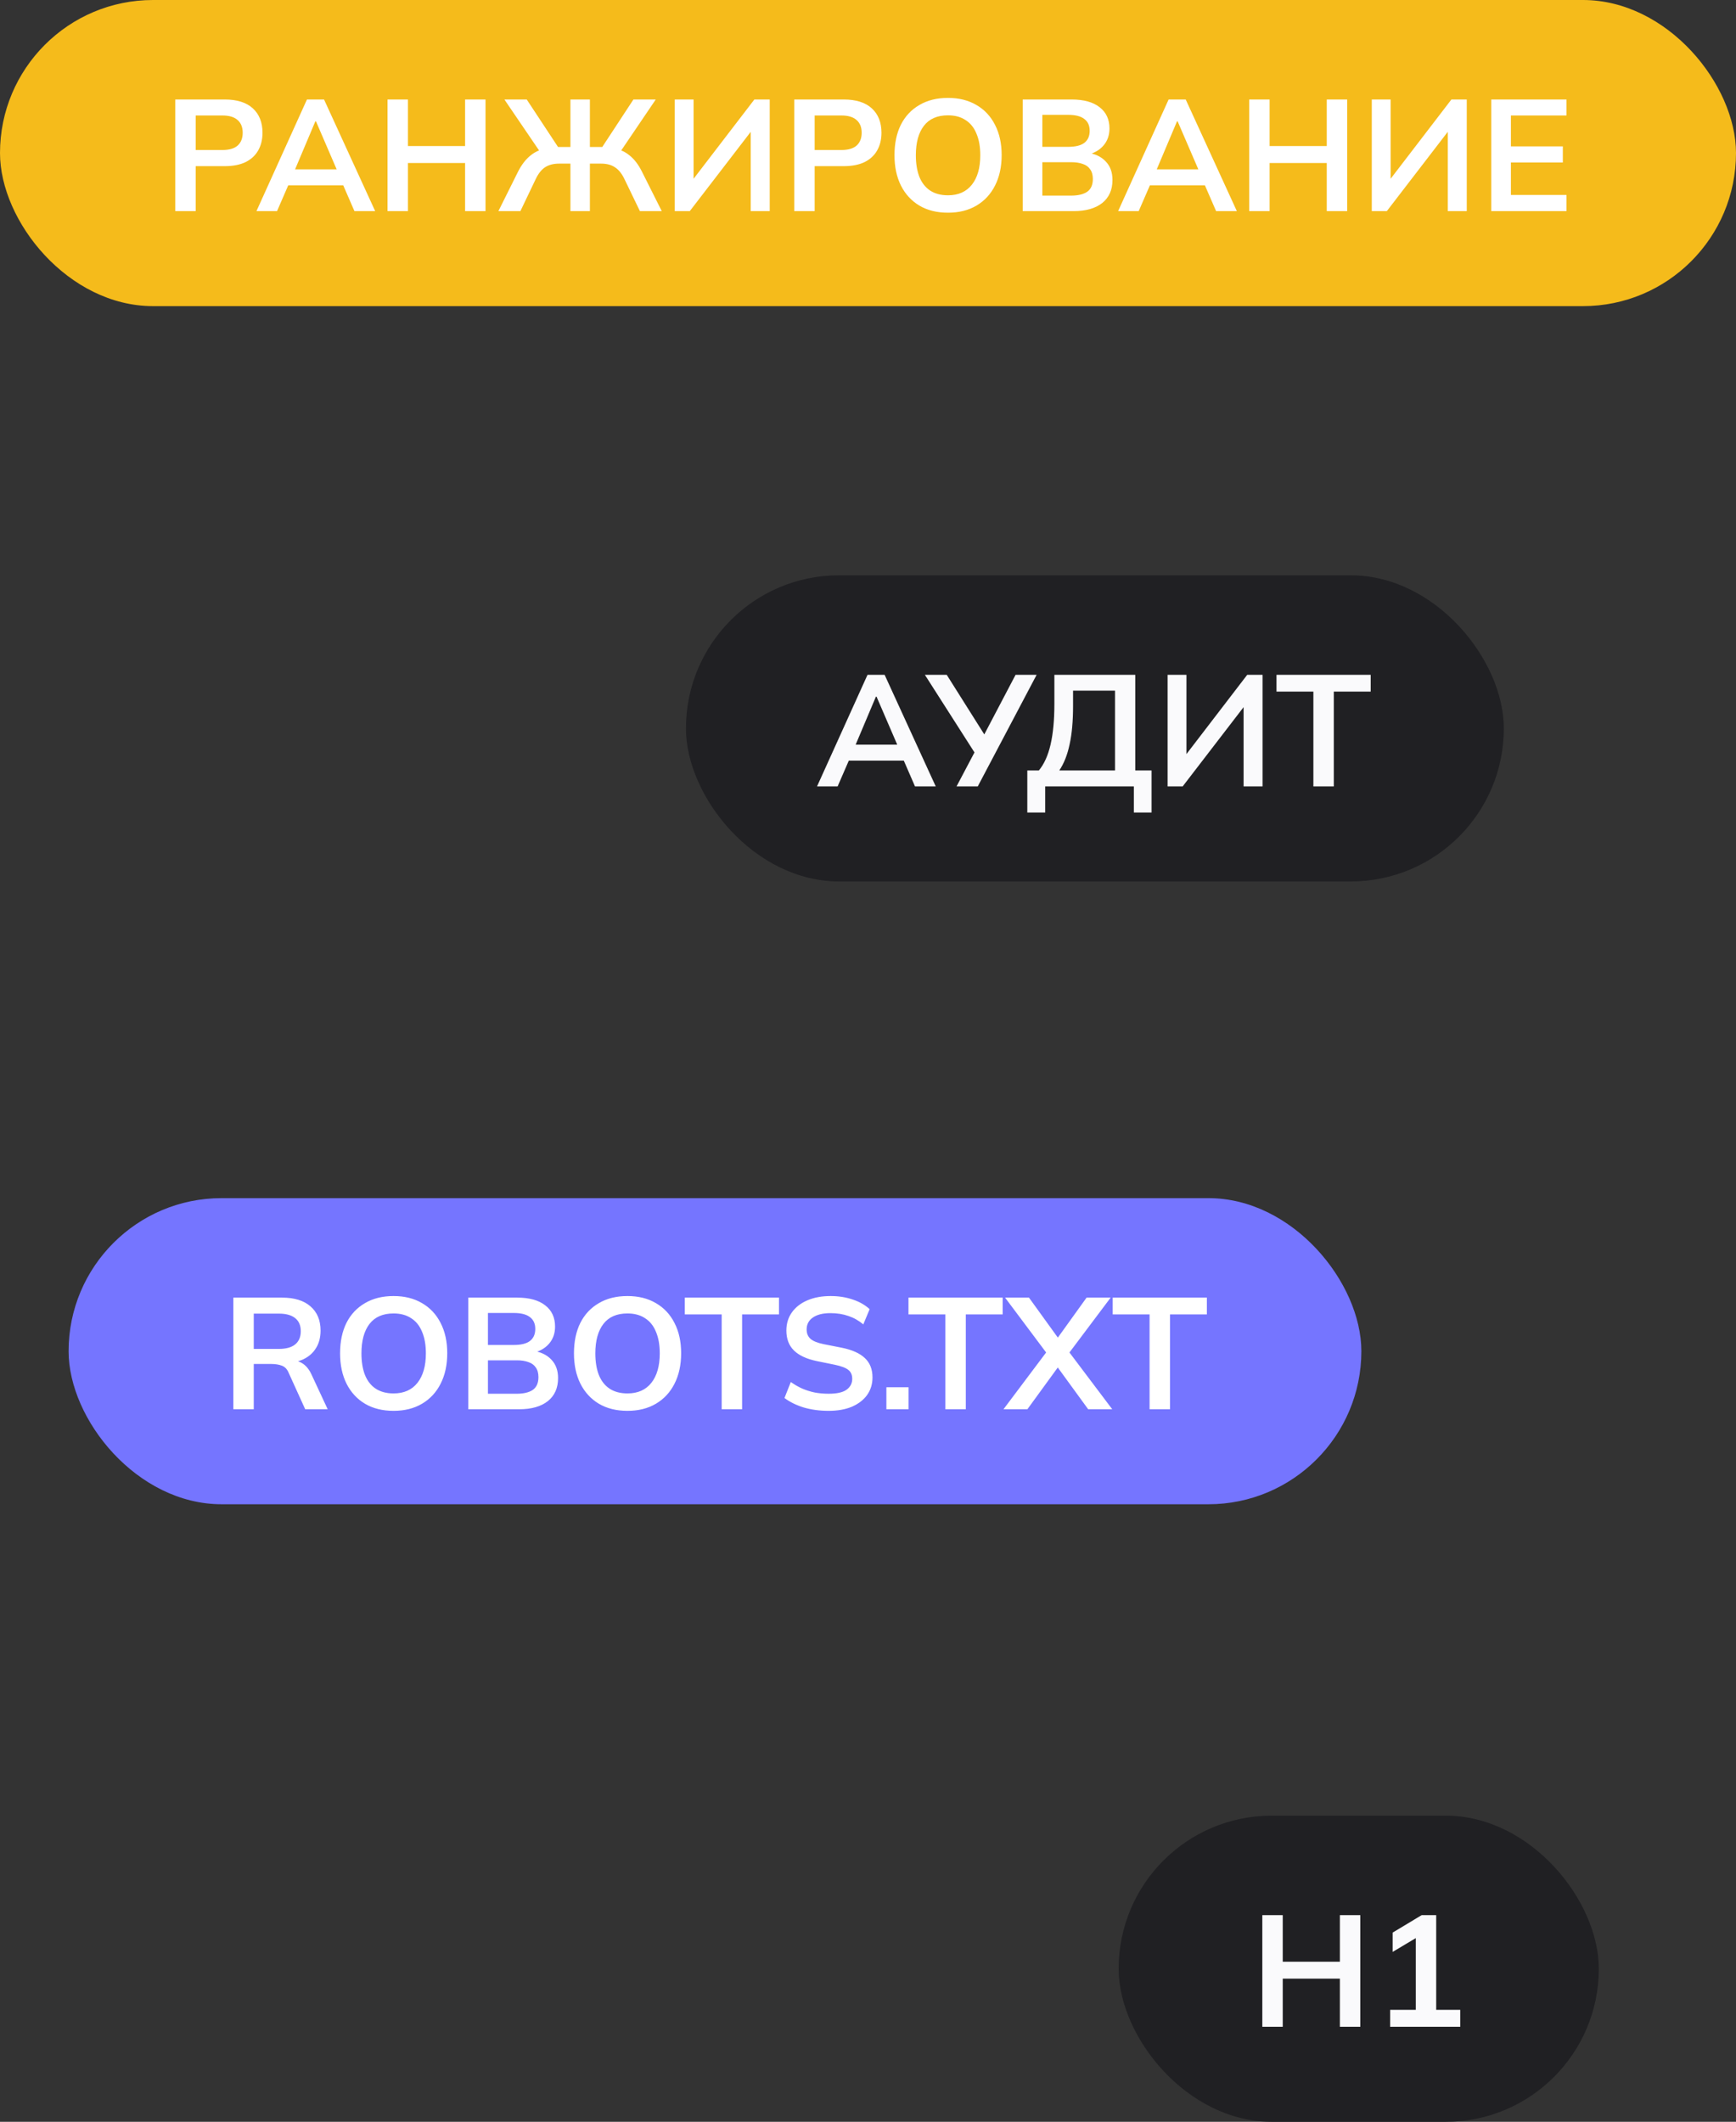
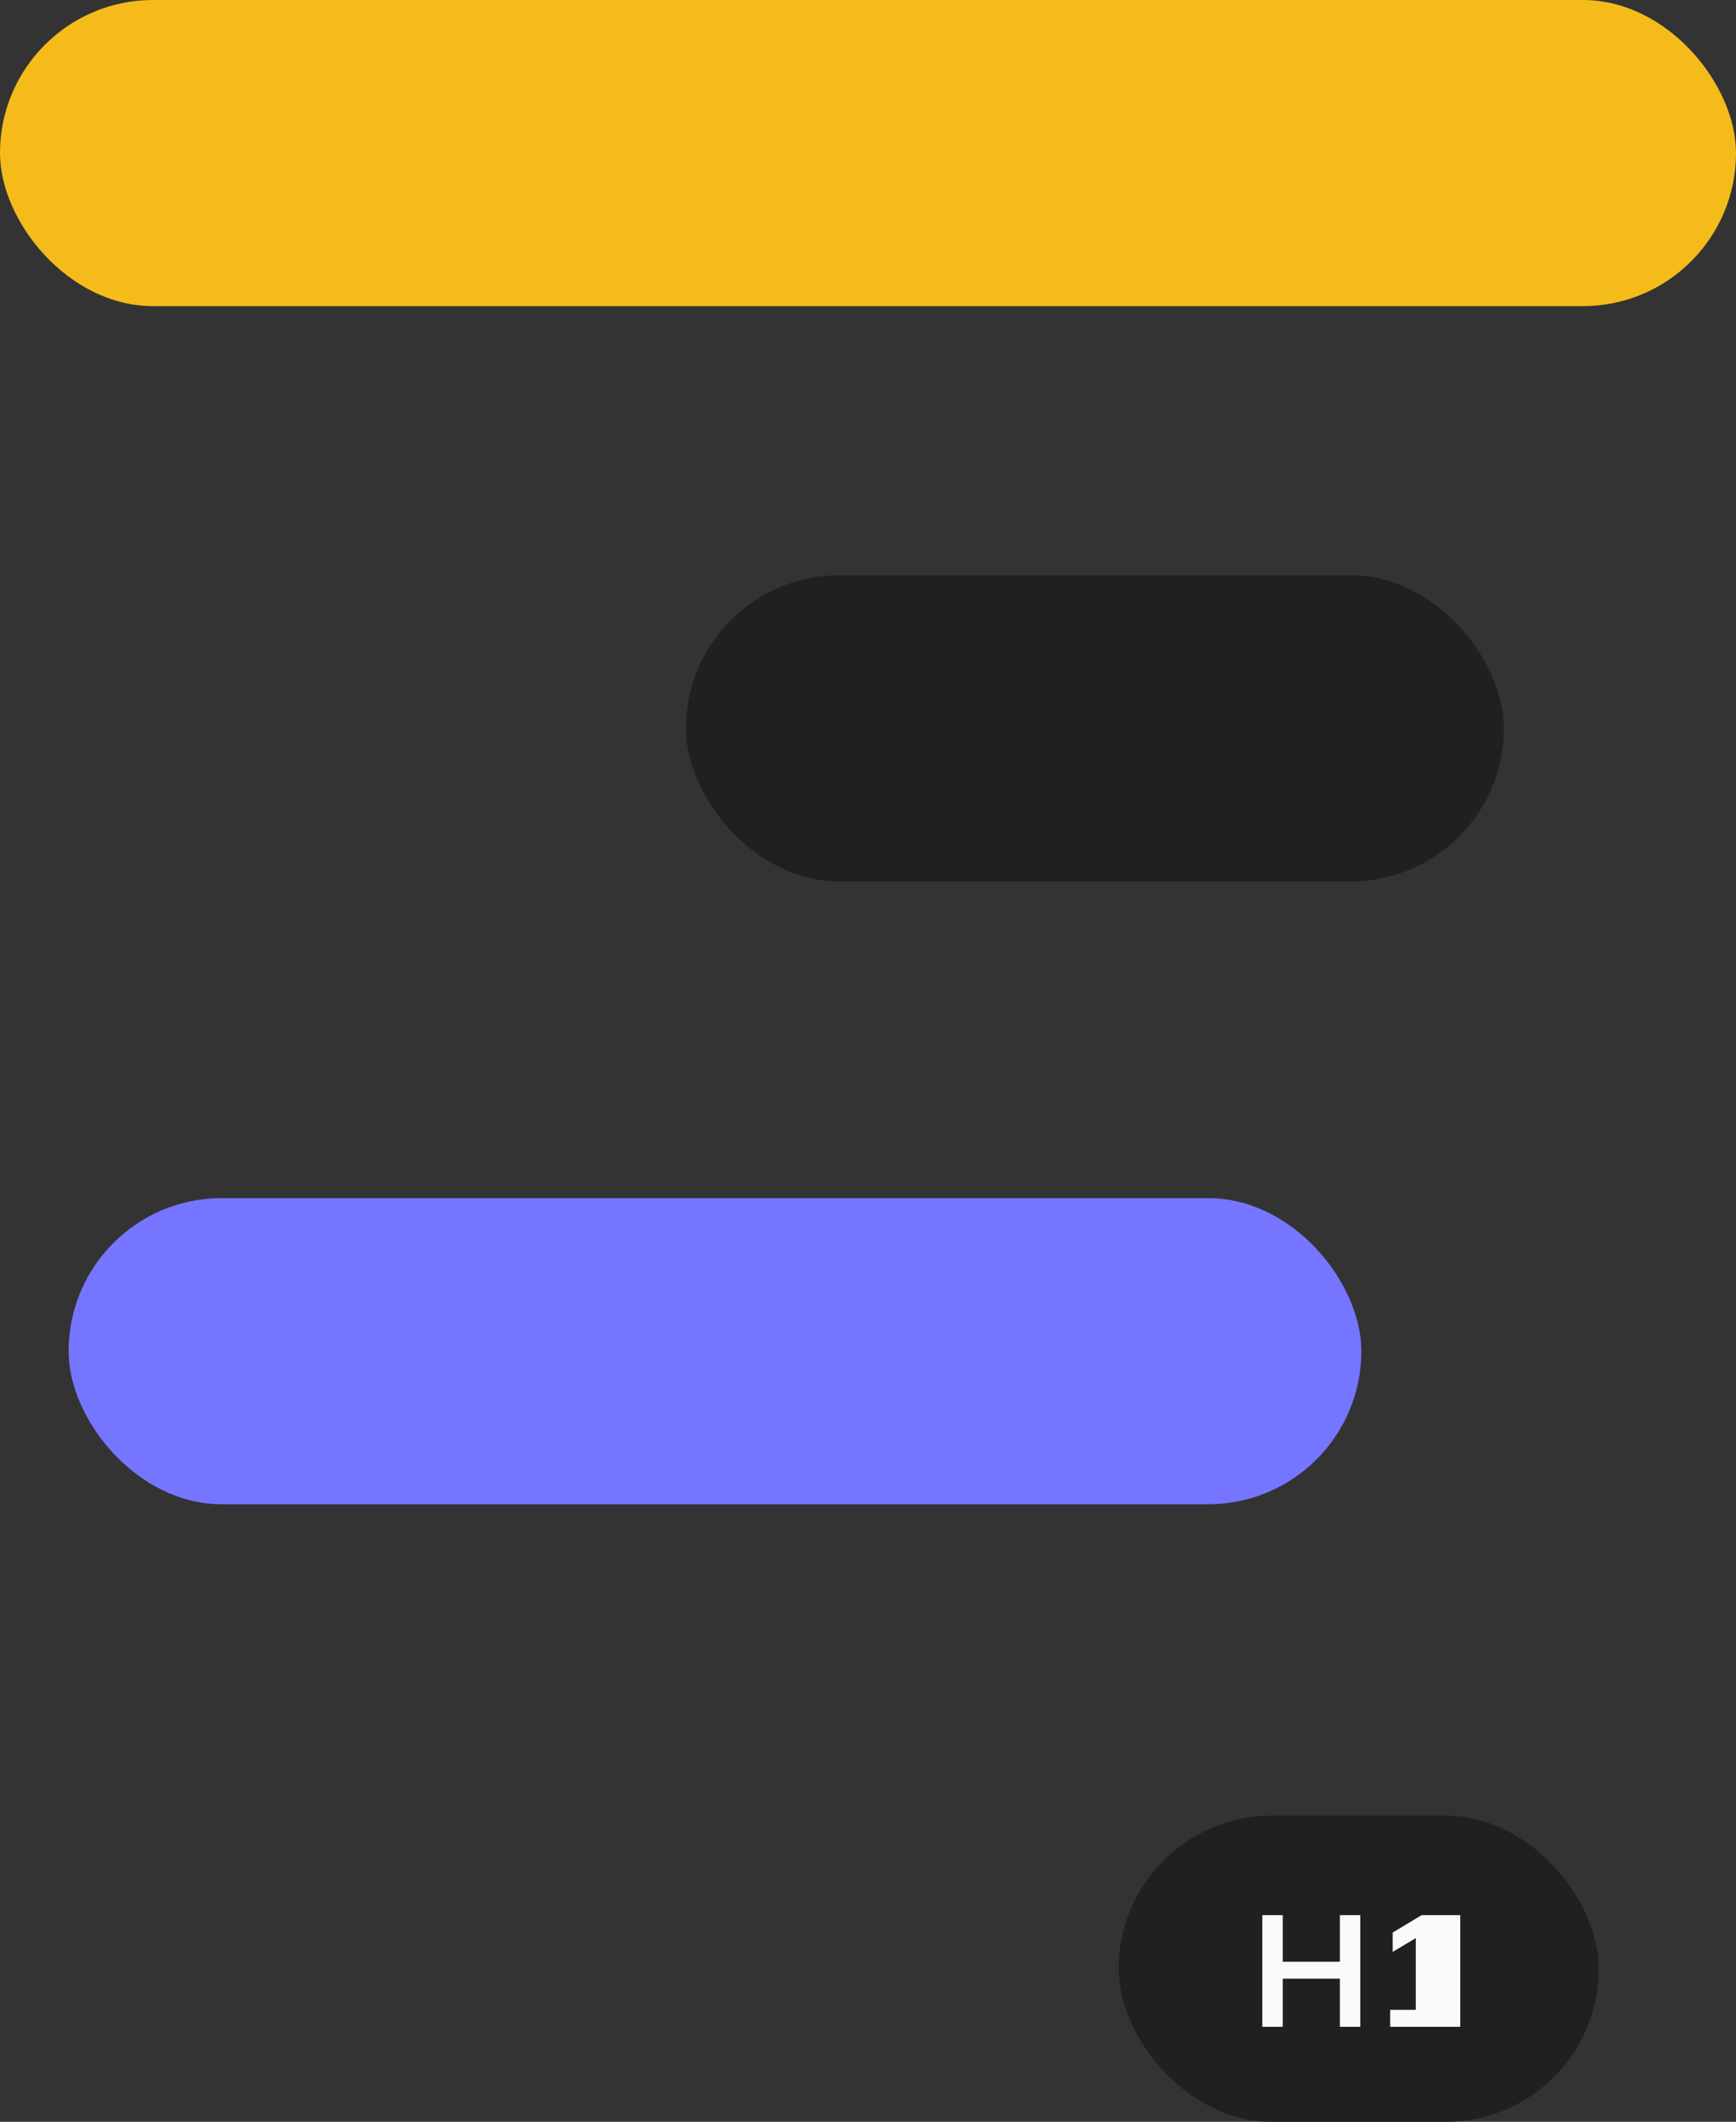
<svg xmlns="http://www.w3.org/2000/svg" width="329" height="402" viewBox="0 0 329 402" fill="none">
  <rect x="0" y="0" width="329" height="402" fill="#333333" stroke="none" />
  <rect x="130" y="109" width="155" height="58" rx="29" fill="#202023" />
-   <path d="M154.839 149L164.409 127.85H167.649L177.339 149H173.409L170.829 143.06L172.389 144.11H159.699L161.319 143.06L158.739 149H154.839ZM165.999 131.99L161.769 142.01L160.989 141.08H171.069L170.439 142.01L166.119 131.99H165.999ZM181.278 149L184.998 141.95L185.058 143.15L175.278 127.85H179.418L186.948 139.79H186.198L192.468 127.85H196.458L185.298 149H181.278ZM194.692 153.95V145.97H196.882C197.882 144.77 198.622 143.13 199.102 141.05C199.582 138.97 199.822 136.41 199.822 133.37V127.85H215.152V145.97H218.242V153.95H214.882V149H198.082V153.95H194.692ZM200.752 145.97H211.312V130.85H203.362V133.73C203.362 136.63 203.142 139.07 202.702 141.05C202.282 143.03 201.632 144.67 200.752 145.97ZM221.28 149V127.85H224.85V143.81H224.13L236.37 127.85H239.28V149H235.68V133.04H236.4L224.13 149H221.28ZM248.907 149V131.03H241.917V127.85H259.767V131.03H252.777V149H248.907Z" fill="#FAFAFC" />
  <rect x="212" y="344" width="91" height="58" rx="29" fill="#202023" />
-   <path d="M239.23 384V362.85H243.1V371.67H253.93V362.85H257.8V384H253.93V374.88H243.1V384H239.23ZM263.452 384V380.79H268.312V366.09H270.172L263.932 369.81V366.15L269.422 362.85H272.182V380.79H276.742V384H263.452Z" fill="#FAFAFC" />
+   <path d="M239.23 384V362.85H243.1V371.67H253.93V362.85H257.8V384H253.93V374.88H243.1V384H239.23ZM263.452 384V380.79H268.312V366.09H270.172L263.932 369.81V366.15L269.422 362.85H272.182H276.742V384H263.452Z" fill="#FAFAFC" />
  <rect width="329" height="58" rx="29" fill="#F5BB1B" />
-   <path d="M33.217 40V18.85H42.607C44.927 18.85 46.697 19.41 47.917 20.53C49.137 21.65 49.747 23.19 49.747 25.15C49.747 26.45 49.467 27.58 48.907 28.54C48.367 29.48 47.567 30.21 46.507 30.73C45.447 31.23 44.147 31.48 42.607 31.48H37.087V40H33.217ZM37.087 28.42H42.157C43.437 28.42 44.397 28.14 45.037 27.58C45.677 27 45.997 26.19 45.997 25.15C45.997 24.11 45.677 23.31 45.037 22.75C44.397 22.17 43.437 21.88 42.157 21.88H37.087V28.42ZM48.602 40L58.172 18.85H61.412L71.102 40H67.172L64.592 34.06L66.152 35.11H53.462L55.082 34.06L52.502 40H48.602ZM59.762 22.99L55.532 33.01L54.752 32.08H64.832L64.202 33.01L59.882 22.99H59.762ZM73.442 40V18.85H77.312V27.67H88.142V18.85H92.012V40H88.142V30.88H77.312V40H73.442ZM94.454 40L98.204 32.47C98.884 31.15 99.684 30.13 100.604 29.41C101.524 28.67 102.664 28.2 104.024 28L102.554 29.08L95.594 18.85H99.824L106.094 28.36L105.344 27.85H108.104V18.85H111.794V27.85H114.584L113.804 28.36L120.044 18.85H124.274L117.344 29.08L115.874 28C117.234 28.2 118.364 28.67 119.264 29.41C120.184 30.13 120.974 31.15 121.634 32.47L125.414 40H121.274L118.334 33.91C117.834 32.87 117.234 32.13 116.534 31.69C115.854 31.23 114.984 31 113.924 31H111.794V40H108.104V31H105.974C104.894 31 104.004 31.23 103.304 31.69C102.624 32.13 102.034 32.87 101.534 33.91L98.624 40H94.454ZM127.875 40V18.85H131.445V34.81H130.725L142.965 18.85H145.875V40H142.275V24.04H142.995L130.725 40H127.875ZM150.522 40V18.85H159.912C162.232 18.85 164.002 19.41 165.222 20.53C166.442 21.65 167.052 23.19 167.052 25.15C167.052 26.45 166.772 27.58 166.212 28.54C165.672 29.48 164.872 30.21 163.812 30.73C162.752 31.23 161.452 31.48 159.912 31.48H154.392V40H150.522ZM154.392 28.42H159.462C160.742 28.42 161.702 28.14 162.342 27.58C162.982 27 163.302 26.19 163.302 25.15C163.302 24.11 162.982 23.31 162.342 22.75C161.702 22.17 160.742 21.88 159.462 21.88H154.392V28.42ZM169.519 29.41C169.519 27.19 169.919 25.27 170.719 23.65C171.539 22.03 172.709 20.78 174.229 19.9C175.749 19 177.559 18.55 179.659 18.55C181.739 18.55 183.539 19 185.059 19.9C186.579 20.78 187.749 22.03 188.569 23.65C189.409 25.27 189.829 27.18 189.829 29.38C189.829 31.6 189.409 33.53 188.569 35.17C187.749 36.79 186.579 38.05 185.059 38.95C183.539 39.85 181.739 40.3 179.659 40.3C177.559 40.3 175.749 39.85 174.229 38.95C172.729 38.05 171.569 36.79 170.749 35.17C169.929 33.53 169.519 31.61 169.519 29.41ZM173.569 29.41C173.569 30.99 173.789 32.35 174.229 33.49C174.689 34.63 175.369 35.5 176.269 36.1C177.189 36.7 178.319 37 179.659 37C181.619 37 183.129 36.33 184.189 34.99C185.249 33.65 185.779 31.79 185.779 29.41C185.779 27.81 185.539 26.45 185.059 25.33C184.599 24.19 183.909 23.33 182.989 22.75C182.089 22.15 180.979 21.85 179.659 21.85C177.639 21.85 176.119 22.51 175.099 23.83C174.079 25.15 173.569 27.01 173.569 29.41ZM193.822 40V18.85H203.092C205.392 18.85 207.162 19.34 208.402 20.32C209.642 21.28 210.262 22.62 210.262 24.34C210.262 25.62 209.882 26.7 209.122 27.58C208.362 28.46 207.312 29.05 205.972 29.35V28.9C207.512 29.12 208.702 29.68 209.542 30.58C210.402 31.46 210.832 32.63 210.832 34.09C210.832 35.97 210.182 37.43 208.882 38.47C207.582 39.49 205.772 40 203.452 40H193.822ZM197.542 37.06H203.002C204.302 37.06 205.312 36.82 206.032 36.34C206.752 35.84 207.112 35.03 207.112 33.91C207.112 33.15 206.942 32.54 206.602 32.08C206.282 31.6 205.812 31.26 205.192 31.06C204.592 30.84 203.862 30.73 203.002 30.73H197.542V37.06ZM197.542 27.82H202.432C203.812 27.82 204.832 27.57 205.492 27.07C206.172 26.55 206.512 25.79 206.512 24.79C206.512 23.79 206.172 23.04 205.492 22.54C204.832 22.02 203.812 21.76 202.432 21.76H197.542V27.82ZM211.902 40L221.472 18.85H224.712L234.402 40H230.472L227.892 34.06L229.452 35.11H216.762L218.382 34.06L215.802 40H211.902ZM223.062 22.99L218.832 33.01L218.052 32.08H228.132L227.502 33.01L223.182 22.99H223.062ZM236.742 40V18.85H240.612V27.67H251.442V18.85H255.312V40H251.442V30.88H240.612V40H236.742ZM259.975 40V18.85H263.545V34.81H262.825L275.065 18.85H277.975V40H274.375V24.04H275.095L262.825 40H259.975ZM282.621 40V18.85H296.871V21.88H286.341V27.73H296.181V30.79H286.341V36.94H296.871V40H282.621Z" fill="white" />
  <rect x="13" y="227" width="245" height="58" rx="29" fill="#7575FF" />
-   <path d="M44.222 267V245.85H53.462C55.782 245.85 57.572 246.4 58.832 247.5C60.112 248.6 60.752 250.13 60.752 252.09C60.752 253.39 60.462 254.5 59.882 255.42C59.322 256.34 58.512 257.05 57.452 257.55C56.392 258.03 55.142 258.27 53.702 258.27L54.122 257.7H55.142C55.982 257.7 56.732 257.92 57.392 258.36C58.052 258.8 58.592 259.47 59.012 260.37L62.102 267H57.842L54.722 260.13C54.442 259.43 54.012 258.97 53.432 258.75C52.872 258.53 52.192 258.42 51.392 258.42H48.092V267H44.222ZM48.092 255.57H52.832C54.192 255.57 55.222 255.29 55.922 254.73C56.642 254.15 57.002 253.31 57.002 252.21C57.002 251.11 56.642 250.28 55.922 249.72C55.222 249.16 54.192 248.88 52.832 248.88H48.092V255.57ZM64.45 256.41C64.45 254.19 64.85 252.27 65.65 250.65C66.47 249.03 67.64 247.78 69.16 246.9C70.68 246 72.49 245.55 74.59 245.55C76.67 245.55 78.47 246 79.99 246.9C81.51 247.78 82.68 249.03 83.5 250.65C84.34 252.27 84.76 254.18 84.76 256.38C84.76 258.6 84.34 260.53 83.5 262.17C82.68 263.79 81.51 265.05 79.99 265.95C78.47 266.85 76.67 267.3 74.59 267.3C72.49 267.3 70.68 266.85 69.16 265.95C67.66 265.05 66.5 263.79 65.68 262.17C64.86 260.53 64.45 258.61 64.45 256.41ZM68.5 256.41C68.5 257.99 68.72 259.35 69.16 260.49C69.62 261.63 70.3 262.5 71.2 263.1C72.12 263.7 73.25 264 74.59 264C76.55 264 78.06 263.33 79.12 261.99C80.18 260.65 80.71 258.79 80.71 256.41C80.71 254.81 80.47 253.45 79.99 252.33C79.53 251.19 78.84 250.33 77.92 249.75C77.02 249.15 75.91 248.85 74.59 248.85C72.57 248.85 71.05 249.51 70.03 250.83C69.01 252.15 68.5 254.01 68.5 256.41ZM88.753 267V245.85H98.023C100.323 245.85 102.093 246.34 103.333 247.32C104.573 248.28 105.193 249.62 105.193 251.34C105.193 252.62 104.813 253.7 104.053 254.58C103.293 255.46 102.243 256.05 100.903 256.35V255.9C102.443 256.12 103.633 256.68 104.473 257.58C105.333 258.46 105.763 259.63 105.763 261.09C105.763 262.97 105.113 264.43 103.813 265.47C102.513 266.49 100.703 267 98.383 267H88.753ZM92.473 264.06H97.933C99.233 264.06 100.243 263.82 100.963 263.34C101.683 262.84 102.043 262.03 102.043 260.91C102.043 260.15 101.873 259.54 101.533 259.08C101.213 258.6 100.743 258.26 100.123 258.06C99.523 257.84 98.793 257.73 97.933 257.73H92.473V264.06ZM92.473 254.82H97.363C98.743 254.82 99.763 254.57 100.423 254.07C101.103 253.55 101.443 252.79 101.443 251.79C101.443 250.79 101.103 250.04 100.423 249.54C99.763 249.02 98.743 248.76 97.363 248.76H92.473V254.82ZM108.776 256.41C108.776 254.19 109.176 252.27 109.976 250.65C110.796 249.03 111.966 247.78 113.486 246.9C115.006 246 116.816 245.55 118.916 245.55C120.996 245.55 122.796 246 124.316 246.9C125.836 247.78 127.006 249.03 127.826 250.65C128.666 252.27 129.086 254.18 129.086 256.38C129.086 258.6 128.666 260.53 127.826 262.17C127.006 263.79 125.836 265.05 124.316 265.95C122.796 266.85 120.996 267.3 118.916 267.3C116.816 267.3 115.006 266.85 113.486 265.95C111.986 265.05 110.826 263.79 110.006 262.17C109.186 260.53 108.776 258.61 108.776 256.41ZM112.826 256.41C112.826 257.99 113.046 259.35 113.486 260.49C113.946 261.63 114.626 262.5 115.526 263.1C116.446 263.7 117.576 264 118.916 264C120.876 264 122.386 263.33 123.446 261.99C124.506 260.65 125.036 258.79 125.036 256.41C125.036 254.81 124.796 253.45 124.316 252.33C123.856 251.19 123.166 250.33 122.246 249.75C121.346 249.15 120.236 248.85 118.916 248.85C116.896 248.85 115.376 249.51 114.356 250.83C113.336 252.15 112.826 254.01 112.826 256.41ZM136.77 267V249.03H129.78V245.85H147.63V249.03H140.64V267H136.77ZM157.041 267.3C155.341 267.3 153.771 267.09 152.331 266.67C150.911 266.23 149.691 265.63 148.671 264.87L149.871 261.84C150.551 262.32 151.261 262.73 152.001 263.07C152.741 263.39 153.531 263.64 154.371 263.82C155.211 263.98 156.101 264.06 157.041 264.06C158.621 264.06 159.761 263.8 160.461 263.28C161.161 262.76 161.511 262.08 161.511 261.24C161.511 260.5 161.271 259.94 160.791 259.56C160.311 259.16 159.451 258.83 158.211 258.57L154.821 257.88C152.881 257.48 151.431 256.81 150.471 255.87C149.511 254.93 149.031 253.67 149.031 252.09C149.031 250.77 149.381 249.62 150.081 248.64C150.781 247.66 151.761 246.9 153.021 246.36C154.281 245.82 155.751 245.55 157.431 245.55C158.931 245.55 160.321 245.77 161.601 246.21C162.881 246.63 163.951 247.24 164.811 248.04L163.611 250.92C162.751 250.2 161.811 249.67 160.791 249.33C159.771 248.97 158.631 248.79 157.371 248.79C155.951 248.79 154.841 249.07 154.041 249.63C153.261 250.17 152.871 250.92 152.871 251.88C152.871 252.62 153.111 253.21 153.591 253.65C154.091 254.09 154.931 254.43 156.111 254.67L159.471 255.33C161.471 255.73 162.951 256.39 163.911 257.31C164.871 258.21 165.351 259.43 165.351 260.97C165.351 262.23 165.011 263.34 164.331 264.3C163.651 265.24 162.691 265.98 161.451 266.52C160.211 267.04 158.741 267.3 157.041 267.3ZM167.984 267V262.83H172.184V267H167.984ZM179.163 267V249.03H172.173V245.85H190.023V249.03H183.033V267H179.163ZM190.177 267L198.877 255.42V257.07L190.477 245.85H195.007L201.097 254.28H199.867L205.927 245.85H210.487L202.057 257.07V255.42L210.787 267H206.227L199.807 258.18H201.127L194.707 267H190.177ZM217.864 267V249.03H210.874V245.85H228.724V249.03H221.734V267H217.864Z" fill="white" />
</svg>